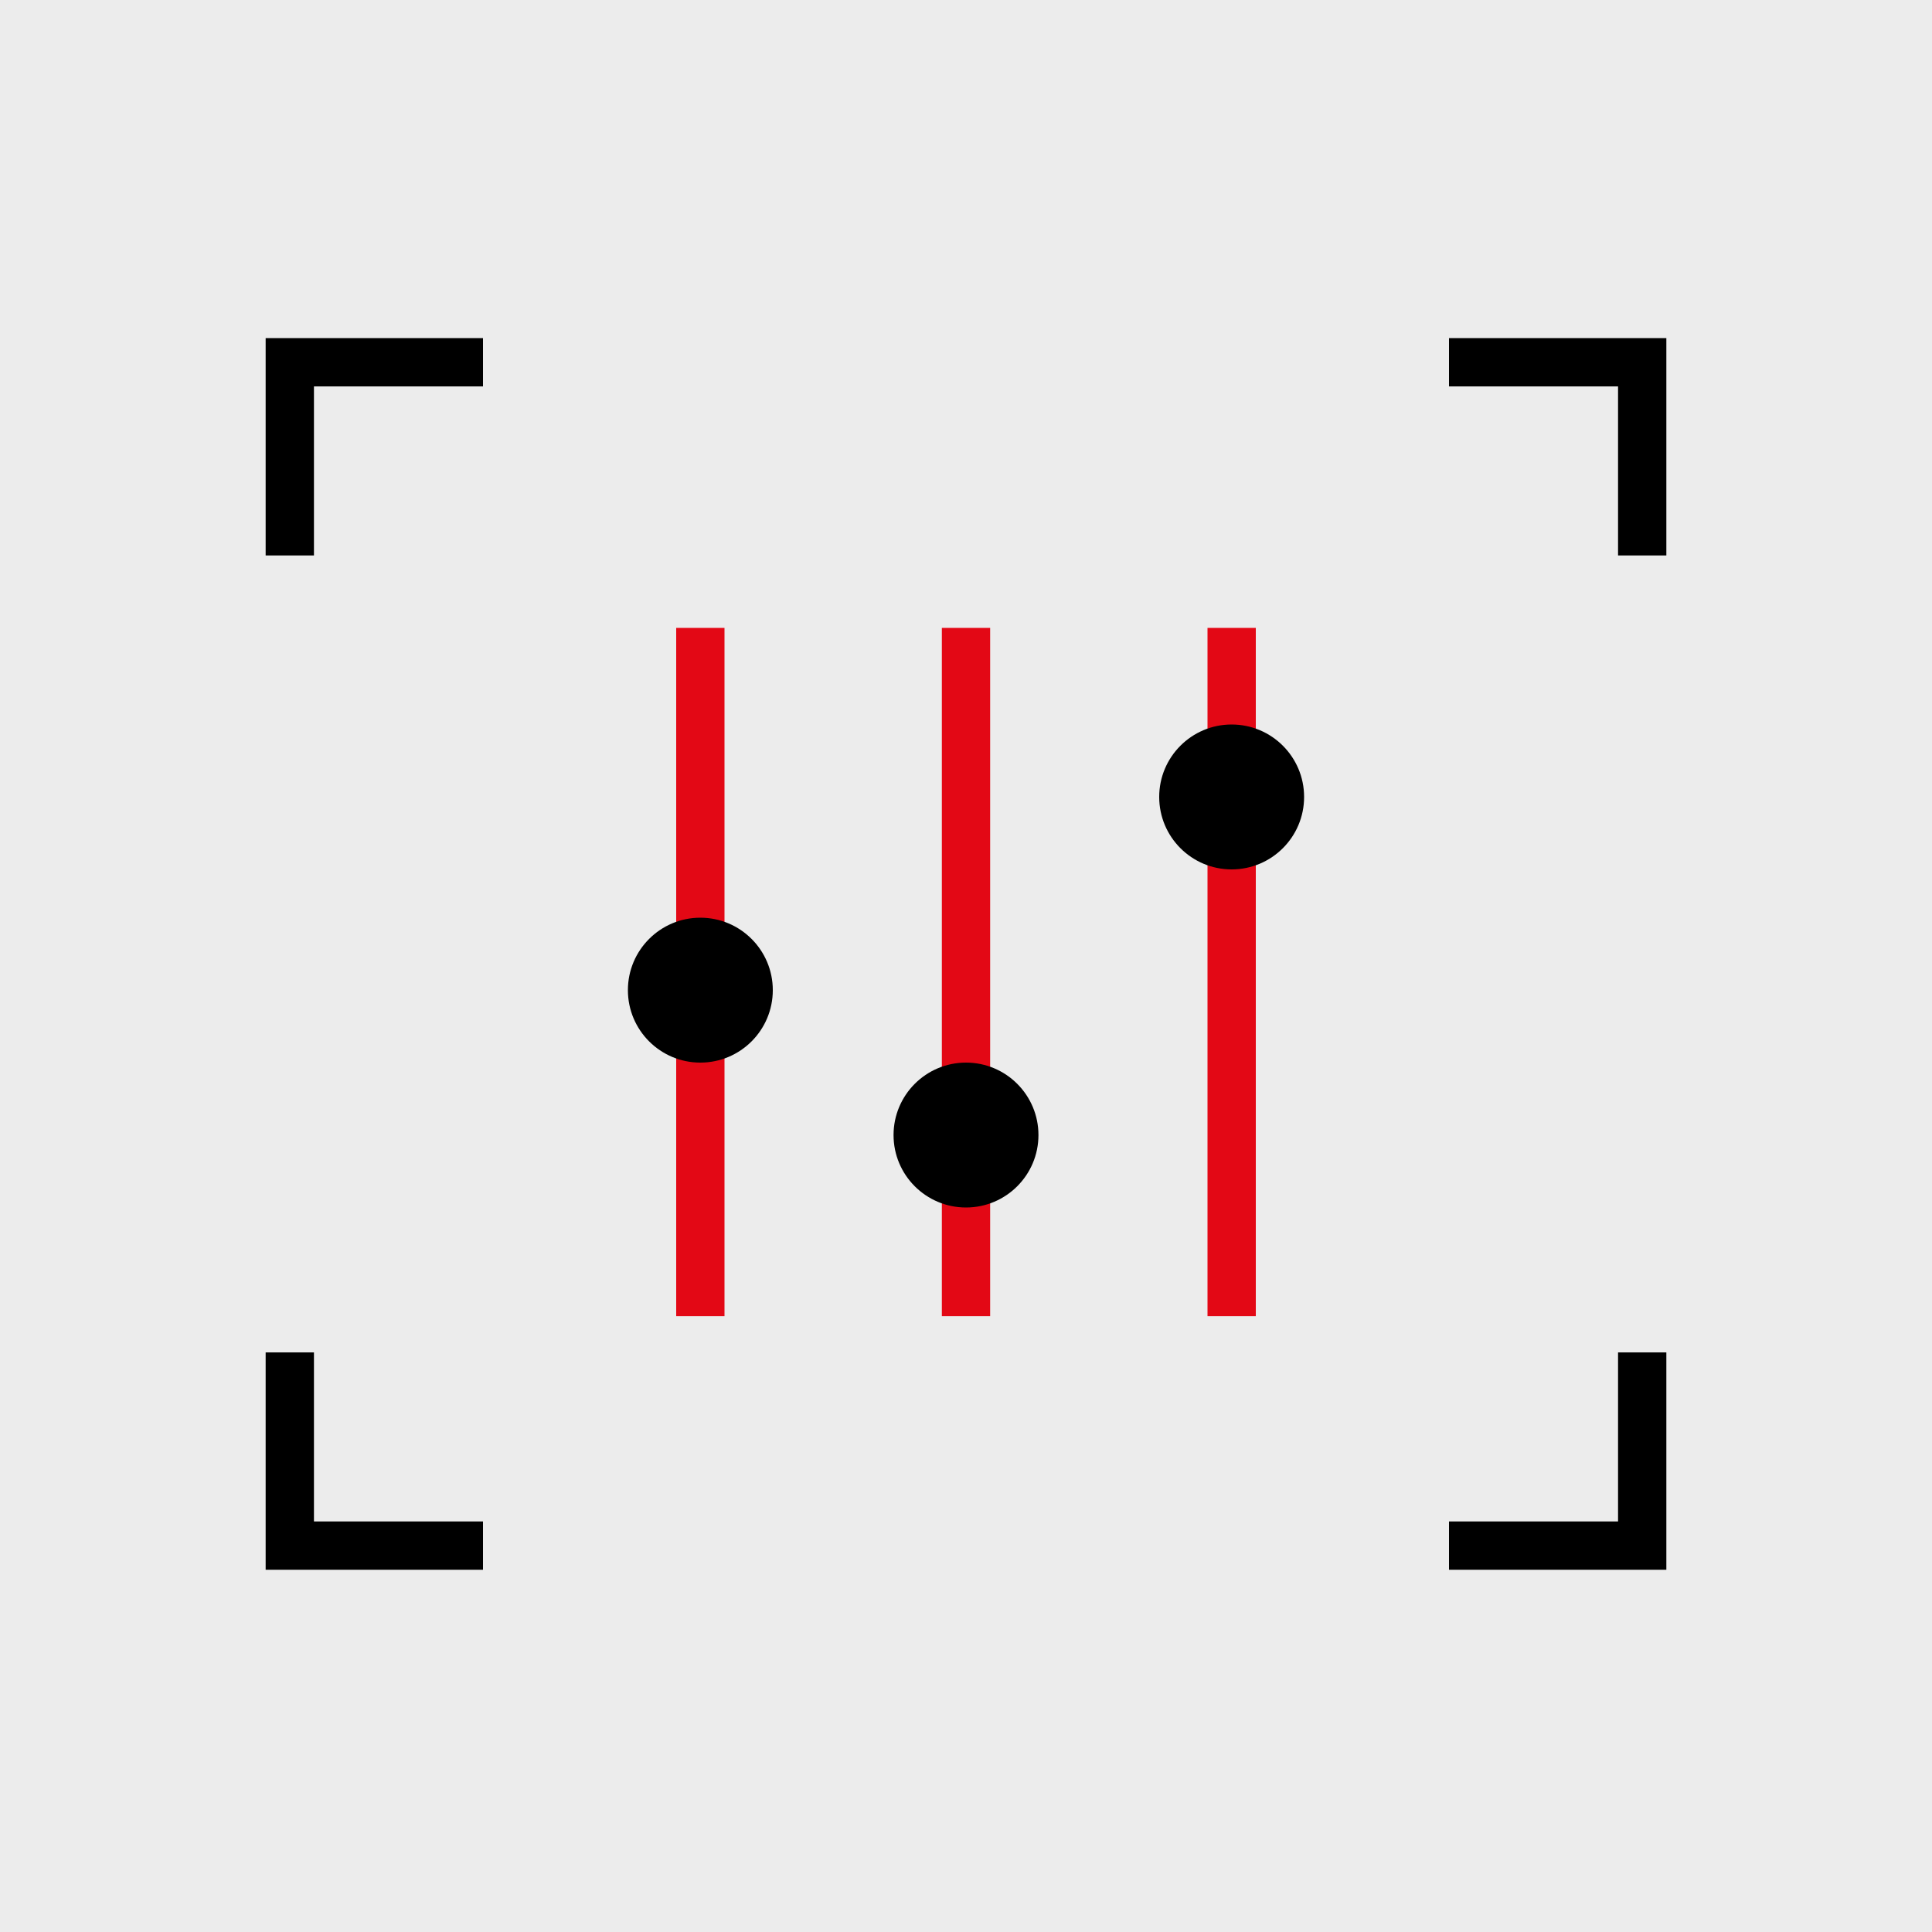
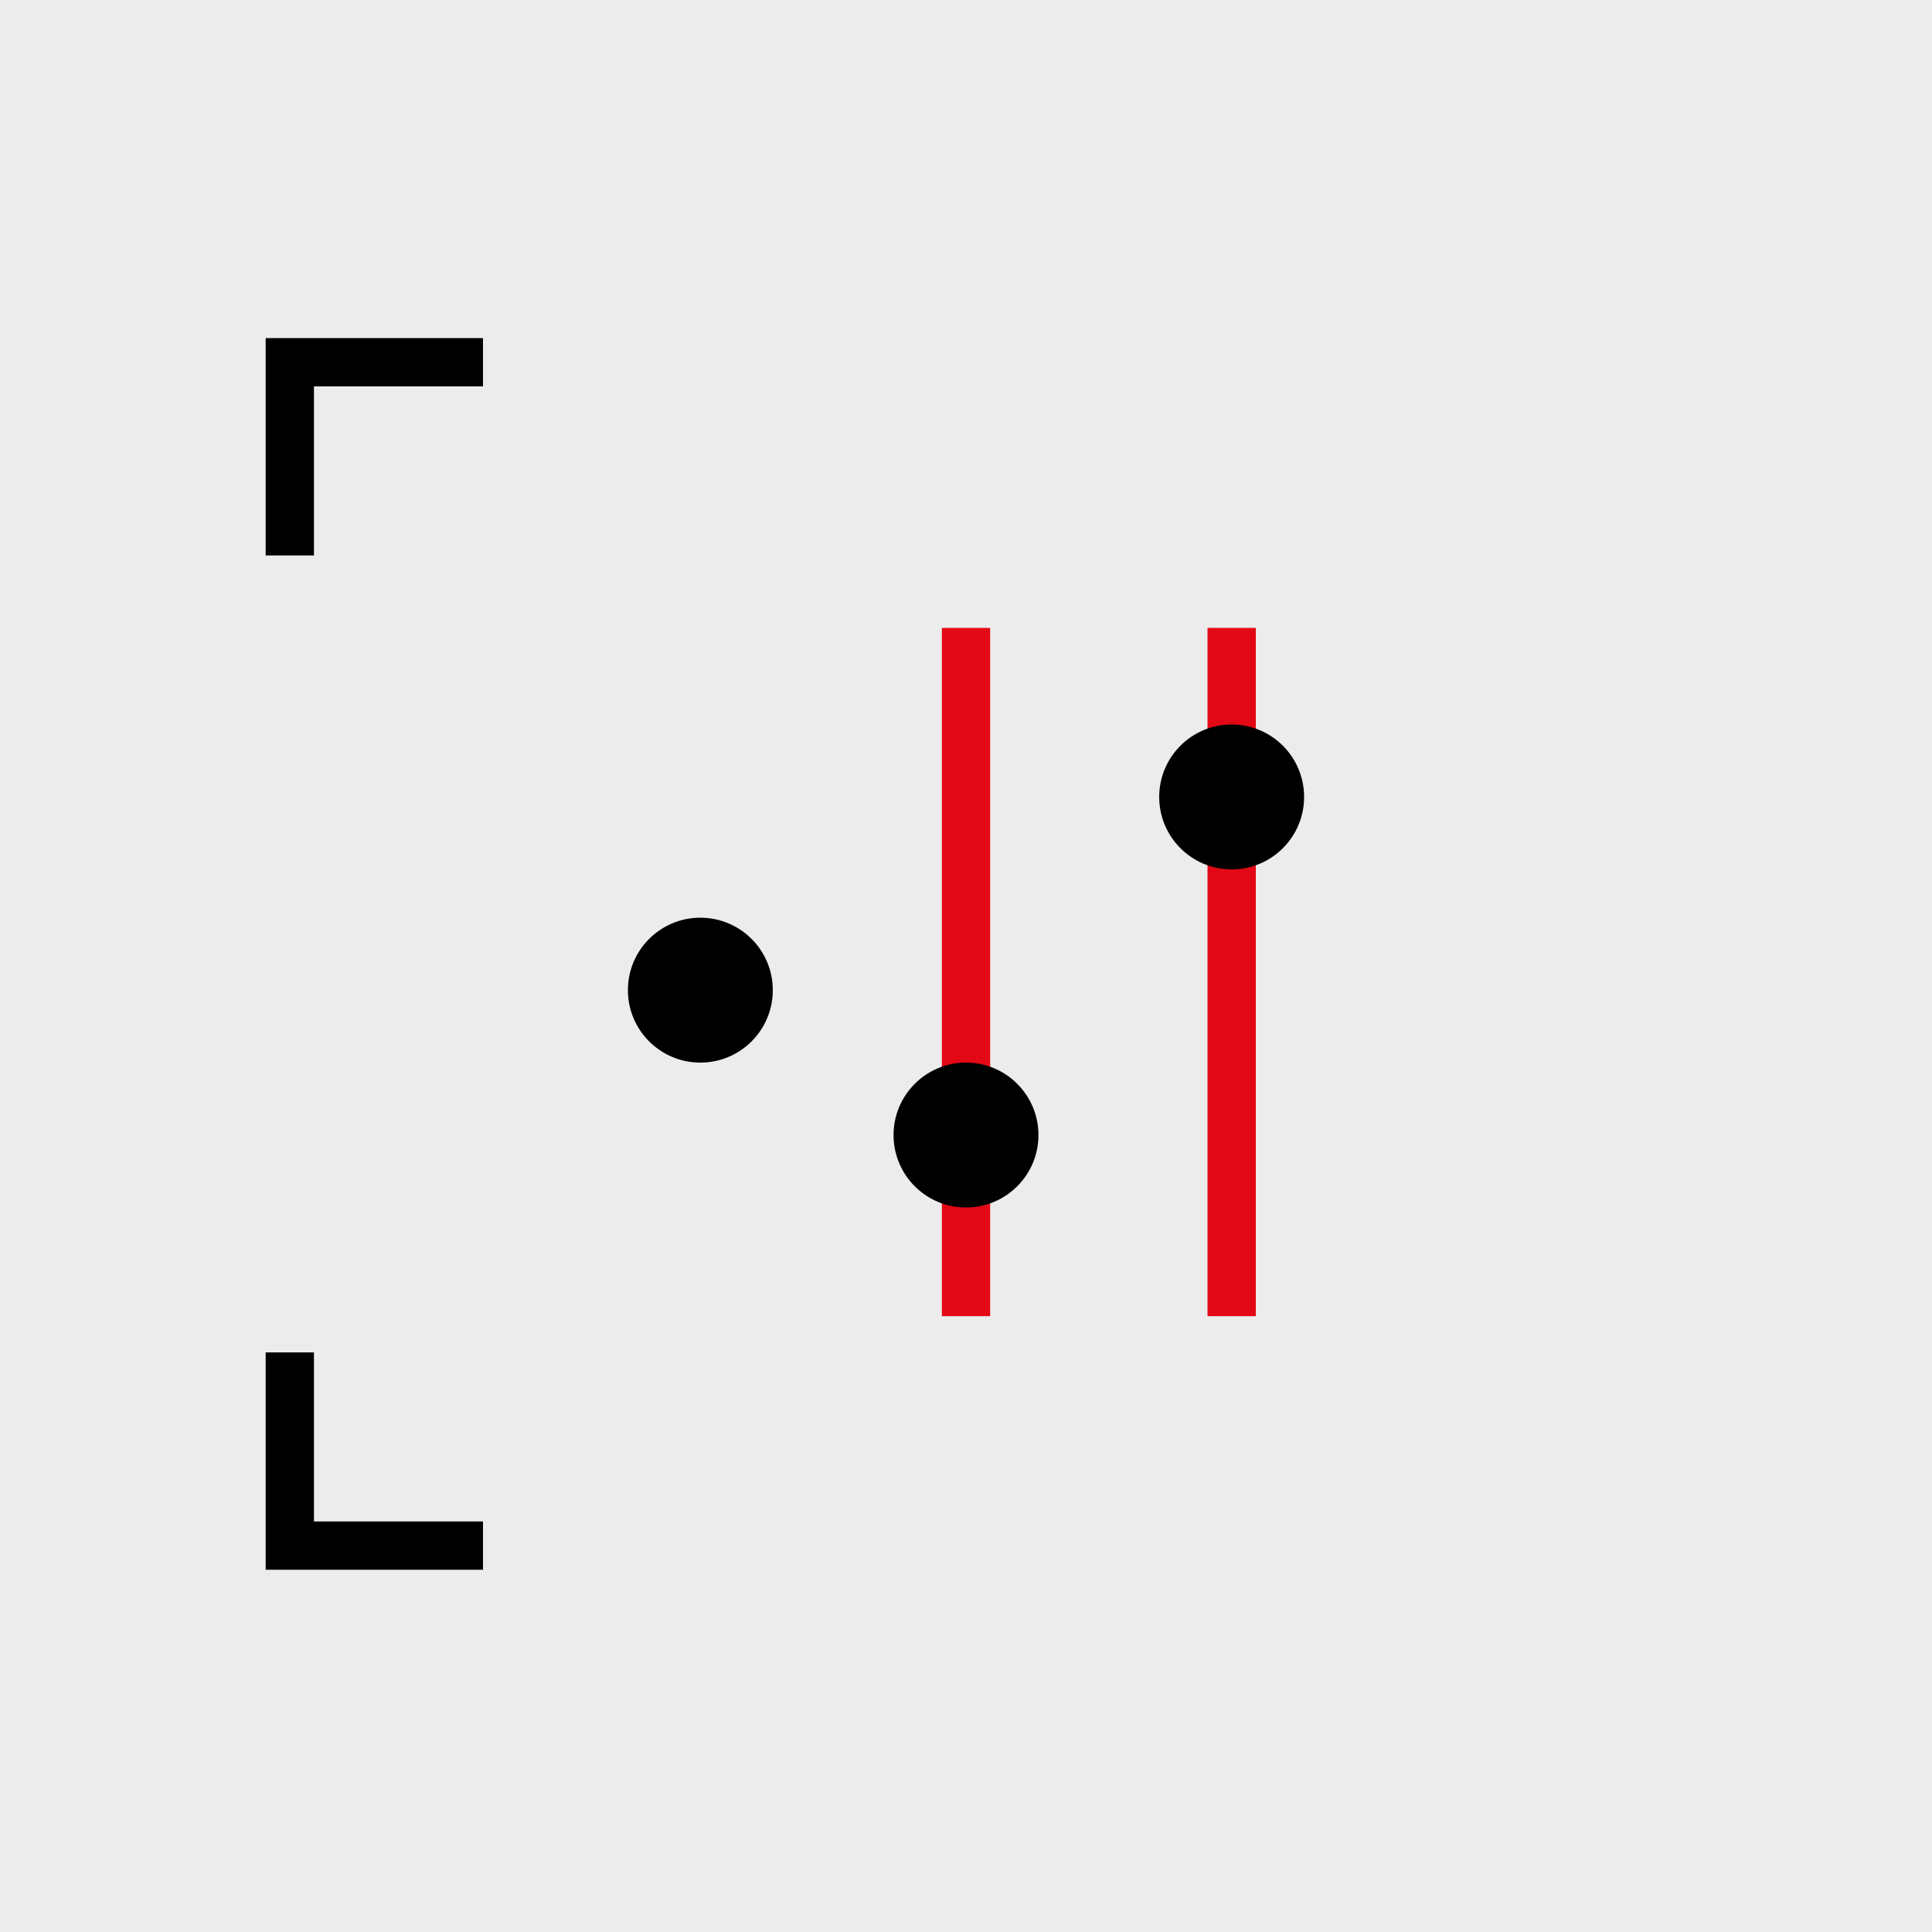
<svg xmlns="http://www.w3.org/2000/svg" width="80" height="80" viewBox="0 0 80 80" fill="none">
  <rect width="80" height="80" fill="#ECECEC" />
-   <path d="M60 15H68V23" stroke="black" stroke-width="2" />
-   <path d="M68 56V64H60" stroke="black" stroke-width="2" />
  <path d="M20 15H12V23" stroke="black" stroke-width="2" />
  <path d="M12 56V64H20" stroke="black" stroke-width="2" />
-   <path d="M29 26V54.5" stroke="#E30815" stroke-width="2" />
  <path d="M40 26V54.5" stroke="#E30815" stroke-width="2" />
  <path d="M51 26V54.5" stroke="#E30815" stroke-width="2" />
  <circle cx="51" cy="33" r="3" fill="black" />
  <circle cx="40" cy="47" r="3" fill="black" />
  <circle cx="29" cy="41" r="3" fill="black" />
</svg>